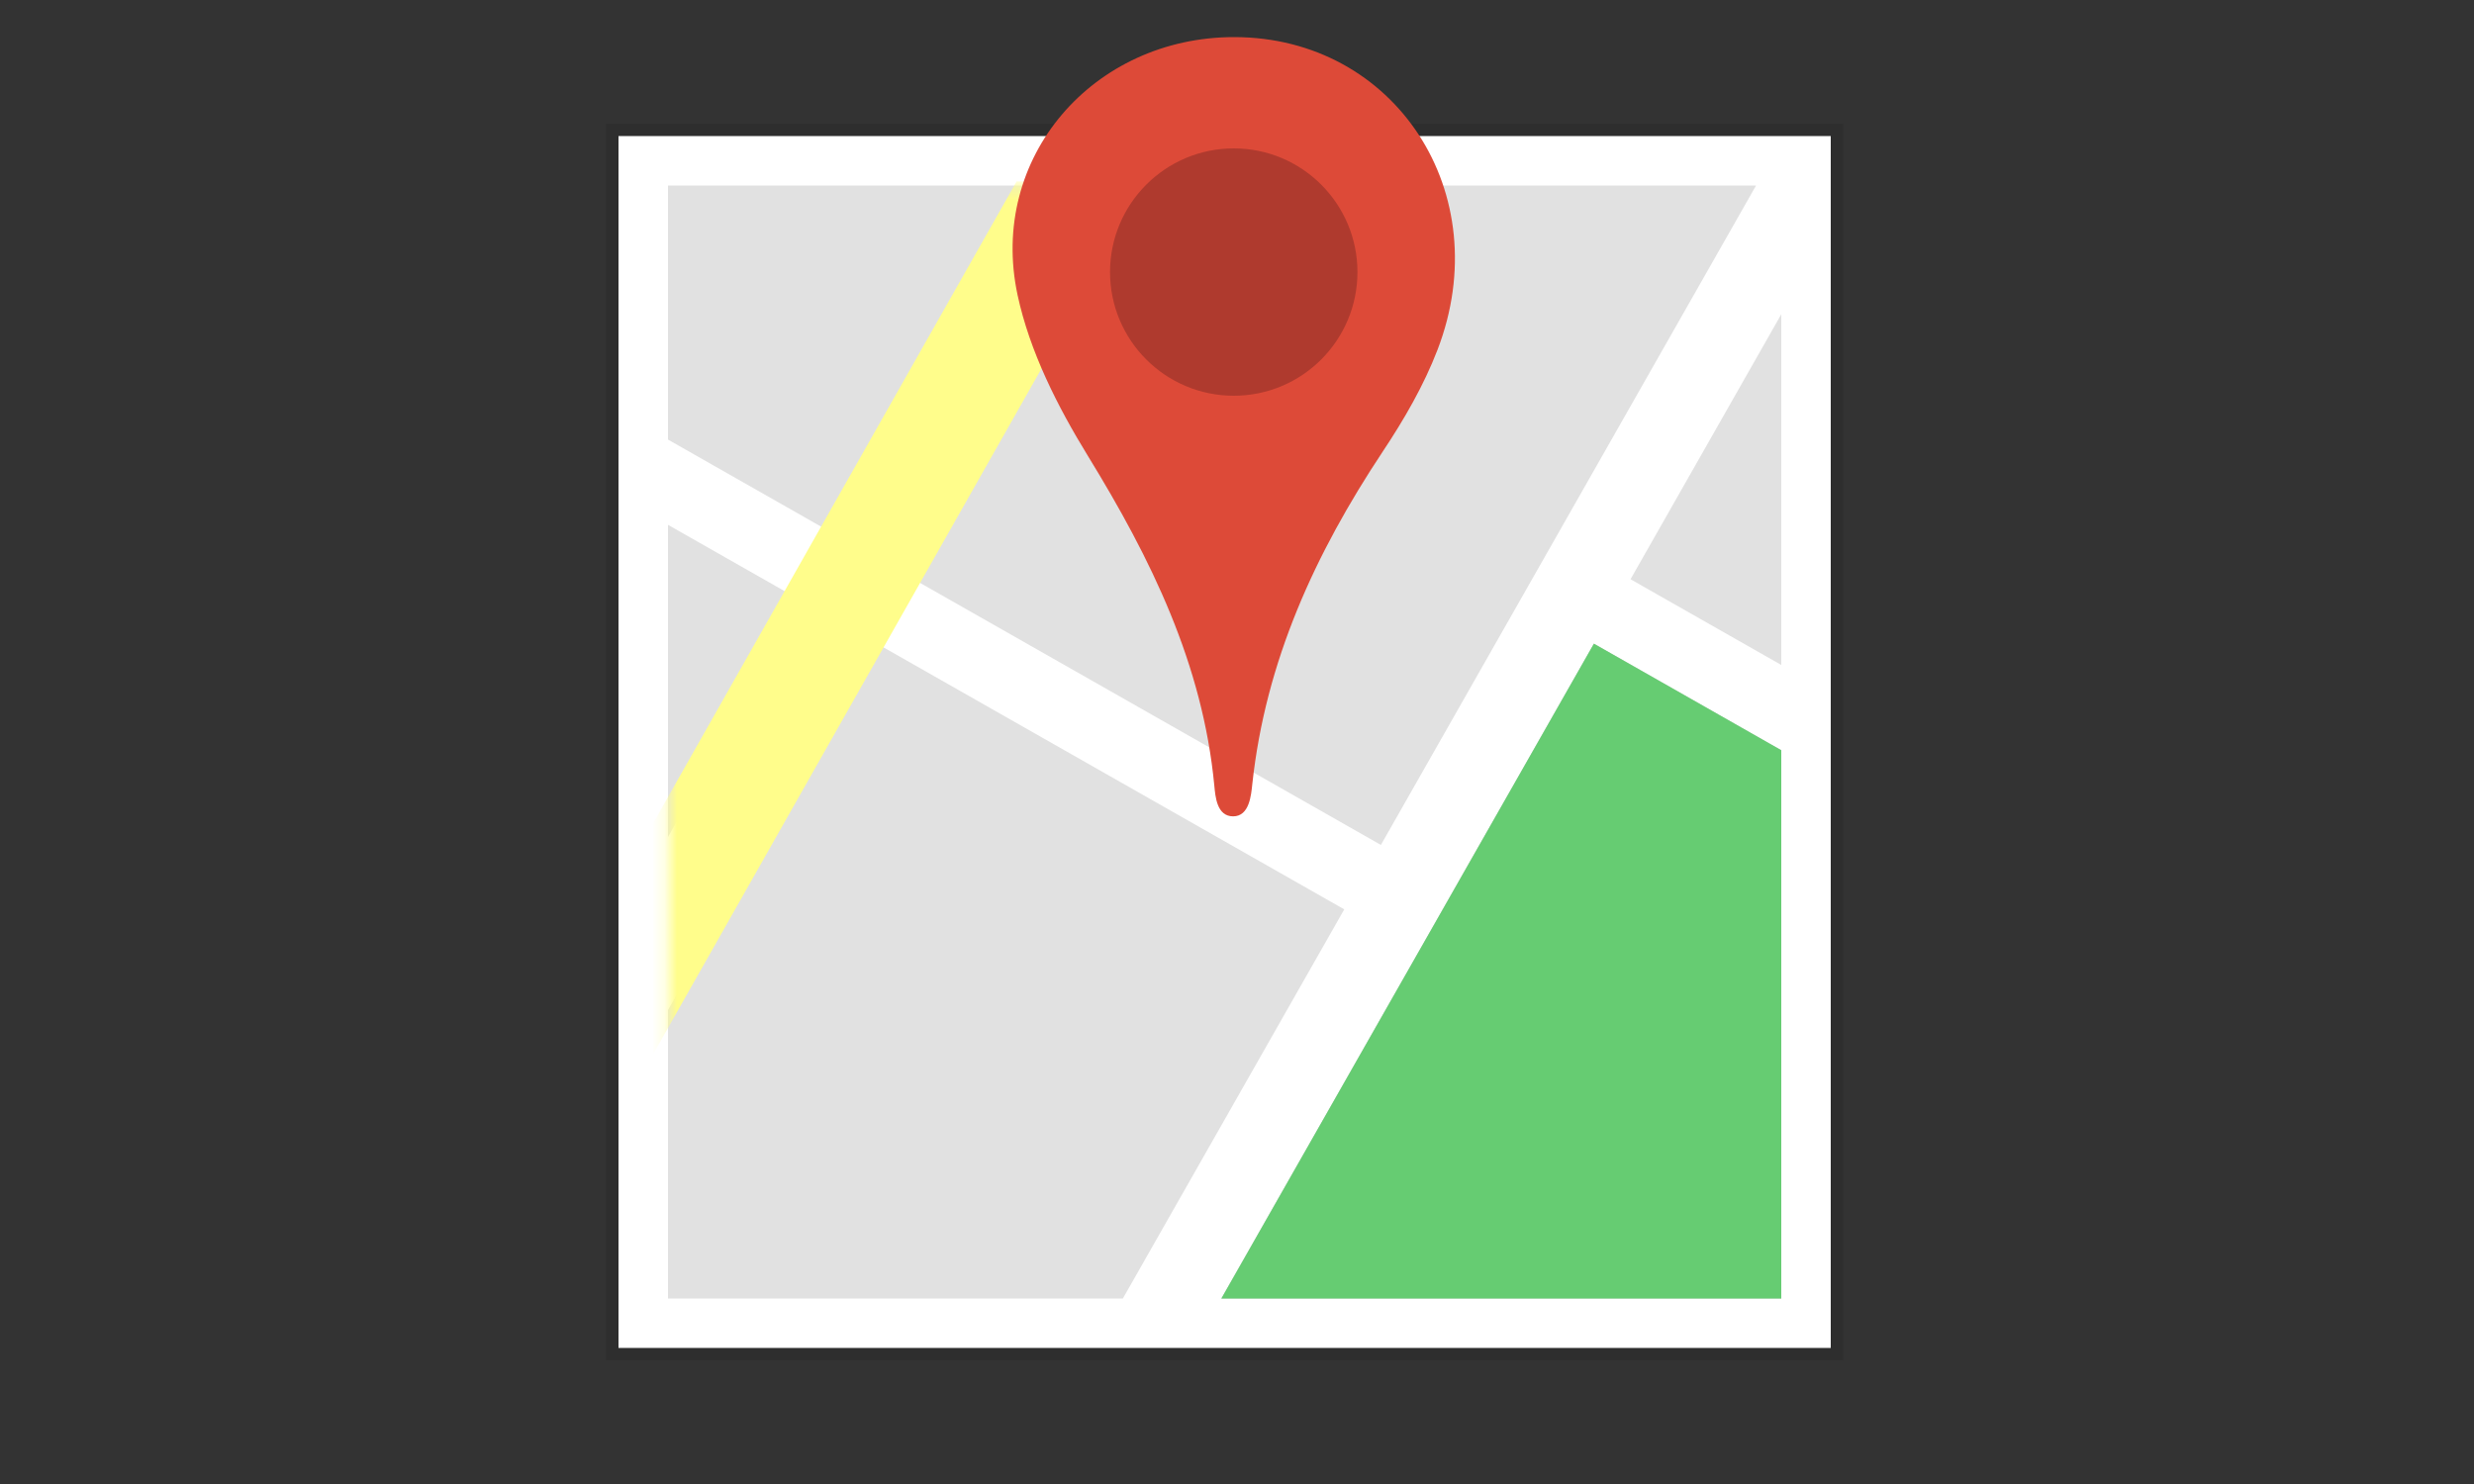
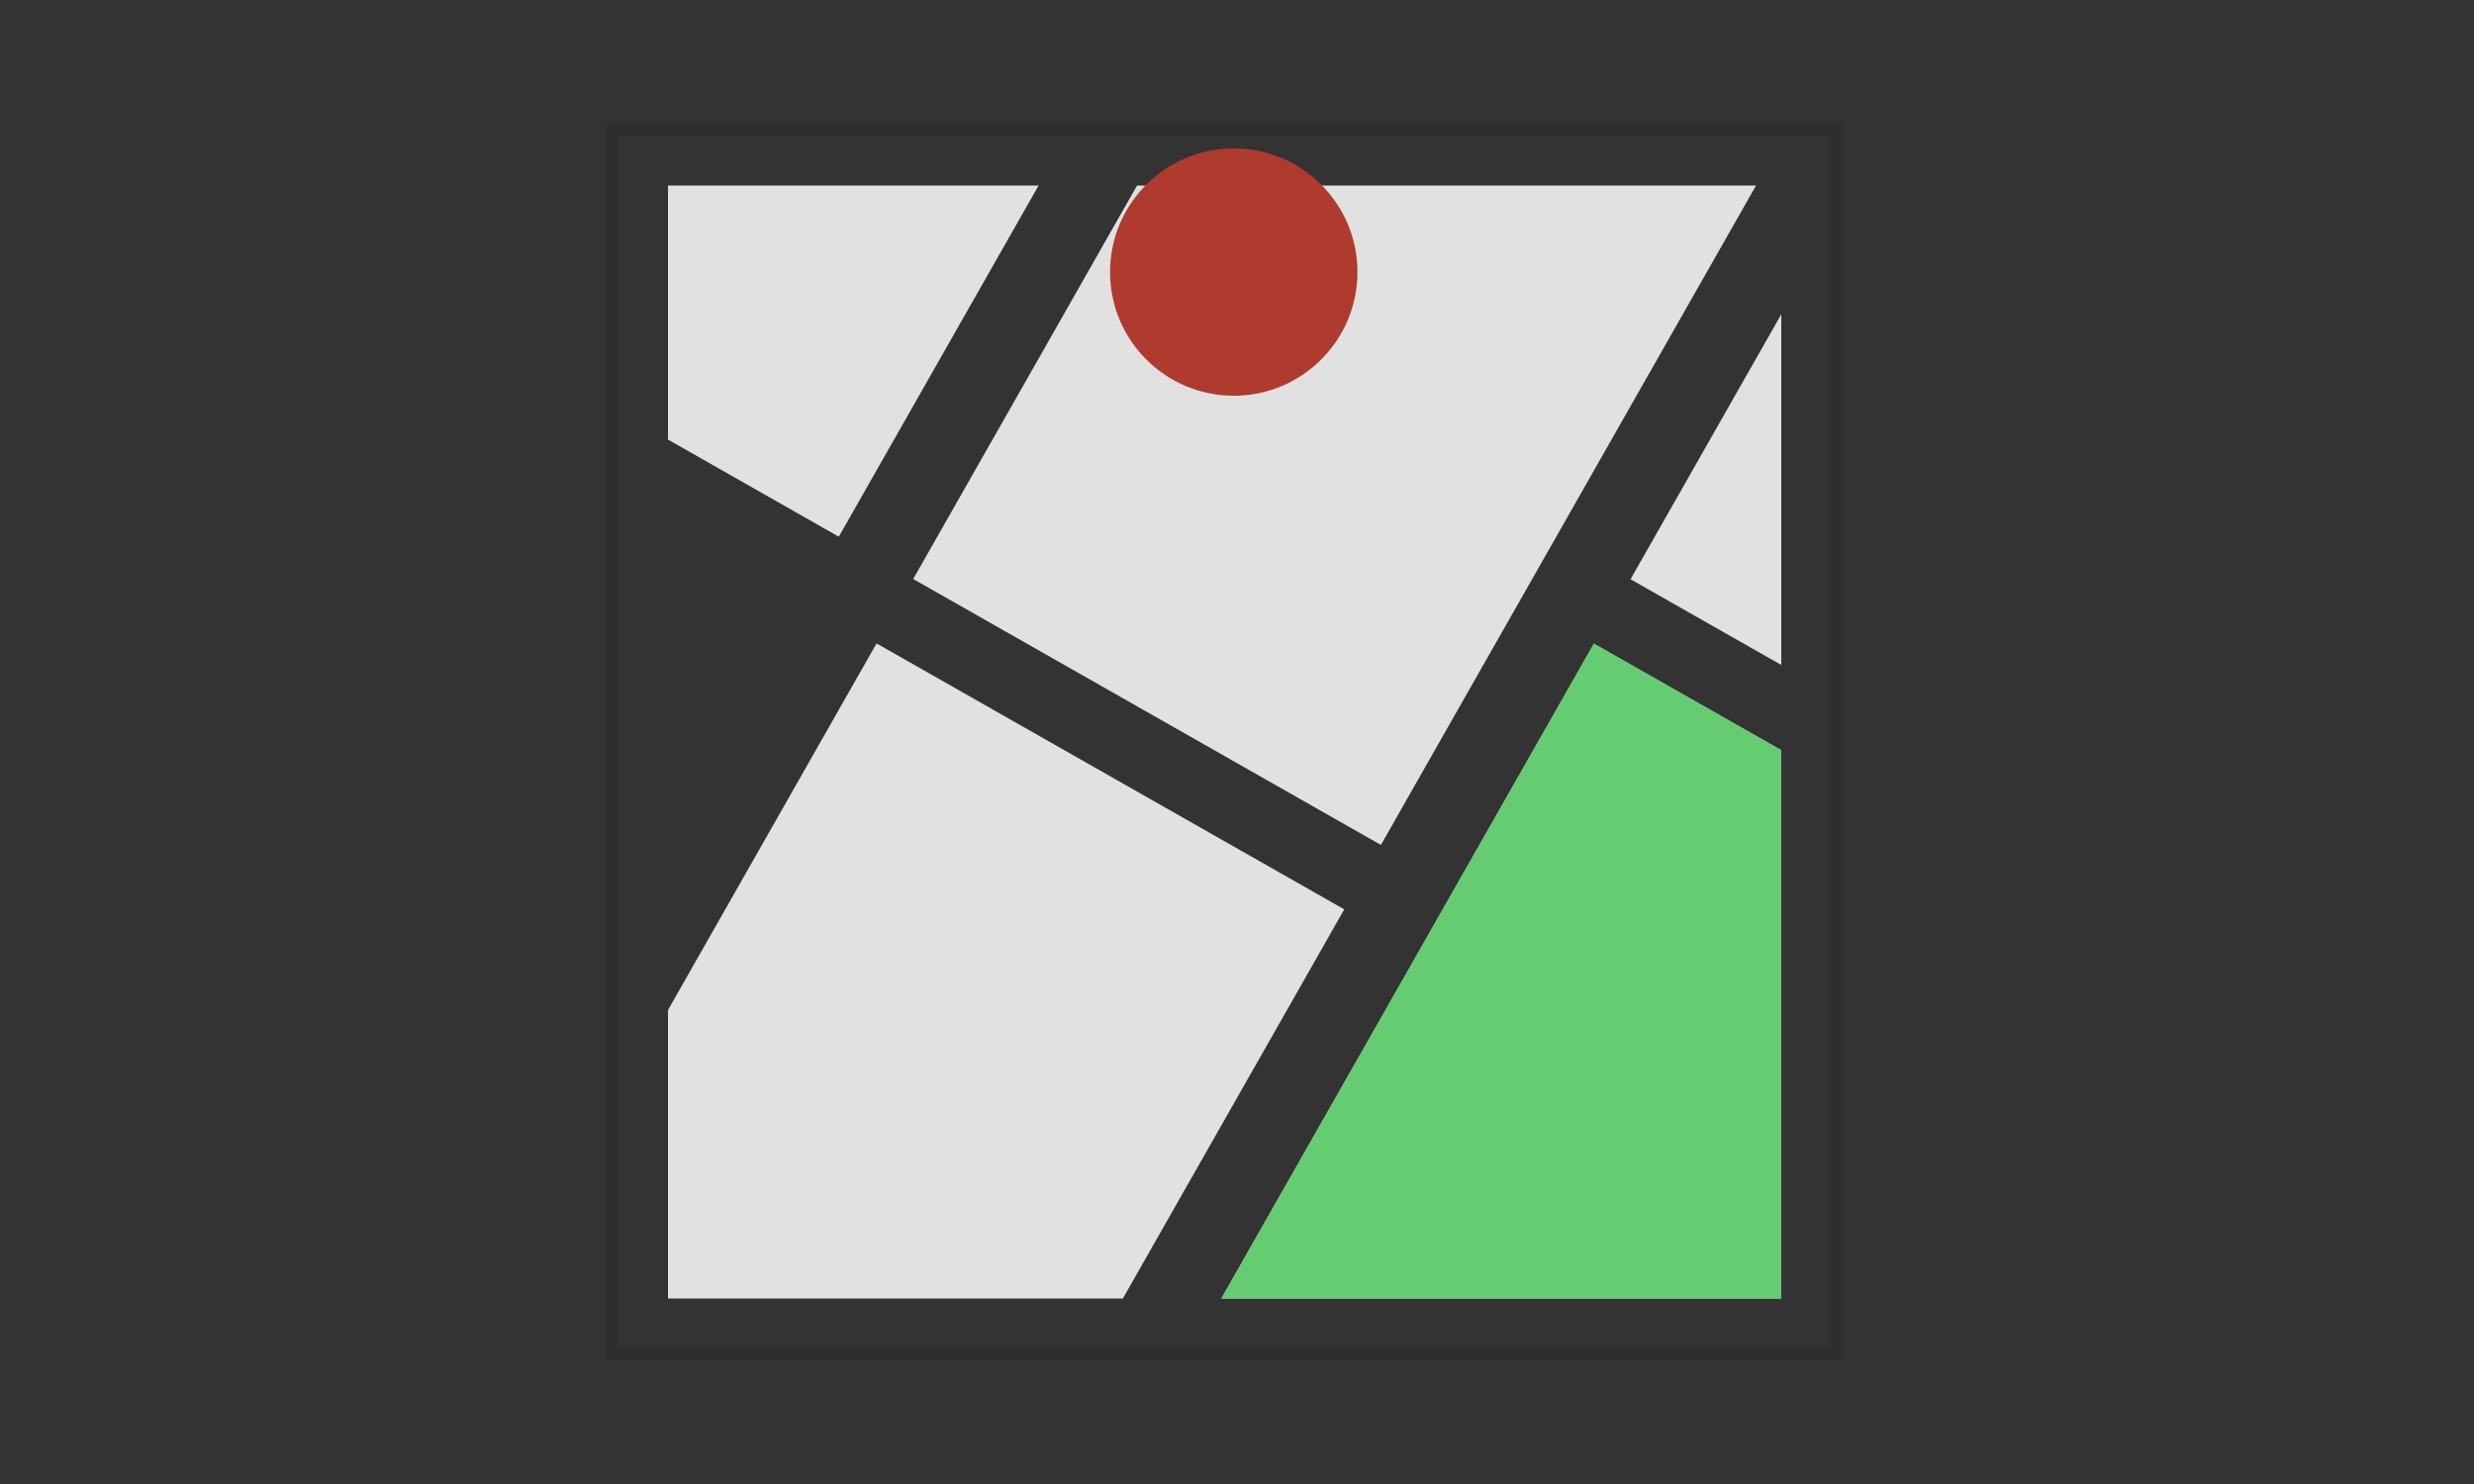
<svg xmlns="http://www.w3.org/2000/svg" version="1.1" id="widgetkit_widgets_map" x="0px" y="0px" width="200px" height="120px" viewBox="0 0 200 120" enable-background="new 0 0 200 120" xml:space="preserve">
  <rect x="0" y="0" width="200" height="120" fill="#333333" stroke="none" />
  <g>
-     <rect x="50" y="11" fill="#FFFFFF" width="98" height="98" />
    <g opacity="0.1">
      <path fill="#020202" d="M148,11v98H50V11H148 M149,10h-1H50h-1v1v98v1h1h98h1v-1V11V10L149,10z" />
    </g>
  </g>
  <g>
    <polygon fill="#E1E1E1" points="67.81,43.399 54,35.545 54,15 83.962,15  " />
  </g>
  <g>
    <polygon fill="#E1E1E1" points="111.633,68.324 141.962,15 91.922,15 73.824,46.82  " />
  </g>
  <g>
-     <polygon fill="#E1E1E1" points="54,42.438 54,67.68 64.847,48.608  " />
-   </g>
+     </g>
  <g>
    <polygon fill="#E1E1E1" points="144,53.771 144,25.412 131.813,46.839  " />
  </g>
  <g>
    <polygon fill="#E1E1E1" points="98.734,105 144,105 144,60.664 128.852,52.048  " />
    <g opacity="0.08">
      <path d="M129.227,53.412L143,61.246V104h-42.546L129.227,53.412 M128.852,52.048L98.734,105H144V60.664L128.852,52.048    L128.852,52.048z" />
    </g>
  </g>
  <g>
    <polygon fill="#E1E1E1" points="70.862,52.029 54,81.676 54,105 90.773,105 108.671,73.533  " />
  </g>
  <defs>
    <filter id="Adobe_OpacityMaskFilter" filterUnits="userSpaceOnUse" x="31.23" y="14.666" width="61.539" height="90">
      <feColorMatrix type="matrix" values="1 0 0 0 0  0 1 0 0 0  0 0 1 0 0  0 0 0 1 0" />
    </filter>
  </defs>
  <mask maskUnits="userSpaceOnUse" x="31.23" y="14.666" width="61.539" height="90" id="SVGID_1_">
    <g filter="url(#Adobe_OpacityMaskFilter)">
      <rect x="54" y="15" fill="#FFFFFF" width="90" height="90" />
    </g>
  </mask>
  <g mask="url(#SVGID_1_)">
-     <polygon fill="#FFFD8B" points="82.186,14.666 31.23,104.666 41.797,104.666 92.77,14.666  " />
-   </g>
+     </g>
  <g>
    <polygon fill="#66CC72" points="128.852,52.048 98.734,105 144,105 144,60.664  " />
  </g>
-   <path fill="#DD4A38" d="M99.787,3c13.004,0.014,21.281,12.635,16.427,25.274c-1.11,2.895-2.712,5.657-4.438,8.251  c-5.451,8.213-9.464,16.936-10.537,26.862c-0.095,0.898-0.229,2.625-1.553,2.625c-1.325,0-1.437-1.626-1.518-2.468  c-0.936-9.846-5.118-18.354-10.204-26.649c-2.468-4.013-4.722-8.471-5.701-13.029C79.869,12.746,88.384,2.988,99.787,3z" />
  <path fill="#AF3A2E" d="M99.737,12c-5.522,0-10,4.478-10,10c0,5.519,4.478,10,10,10s10-4.481,10-10  C109.737,16.478,105.26,12,99.737,12z" />
</svg>